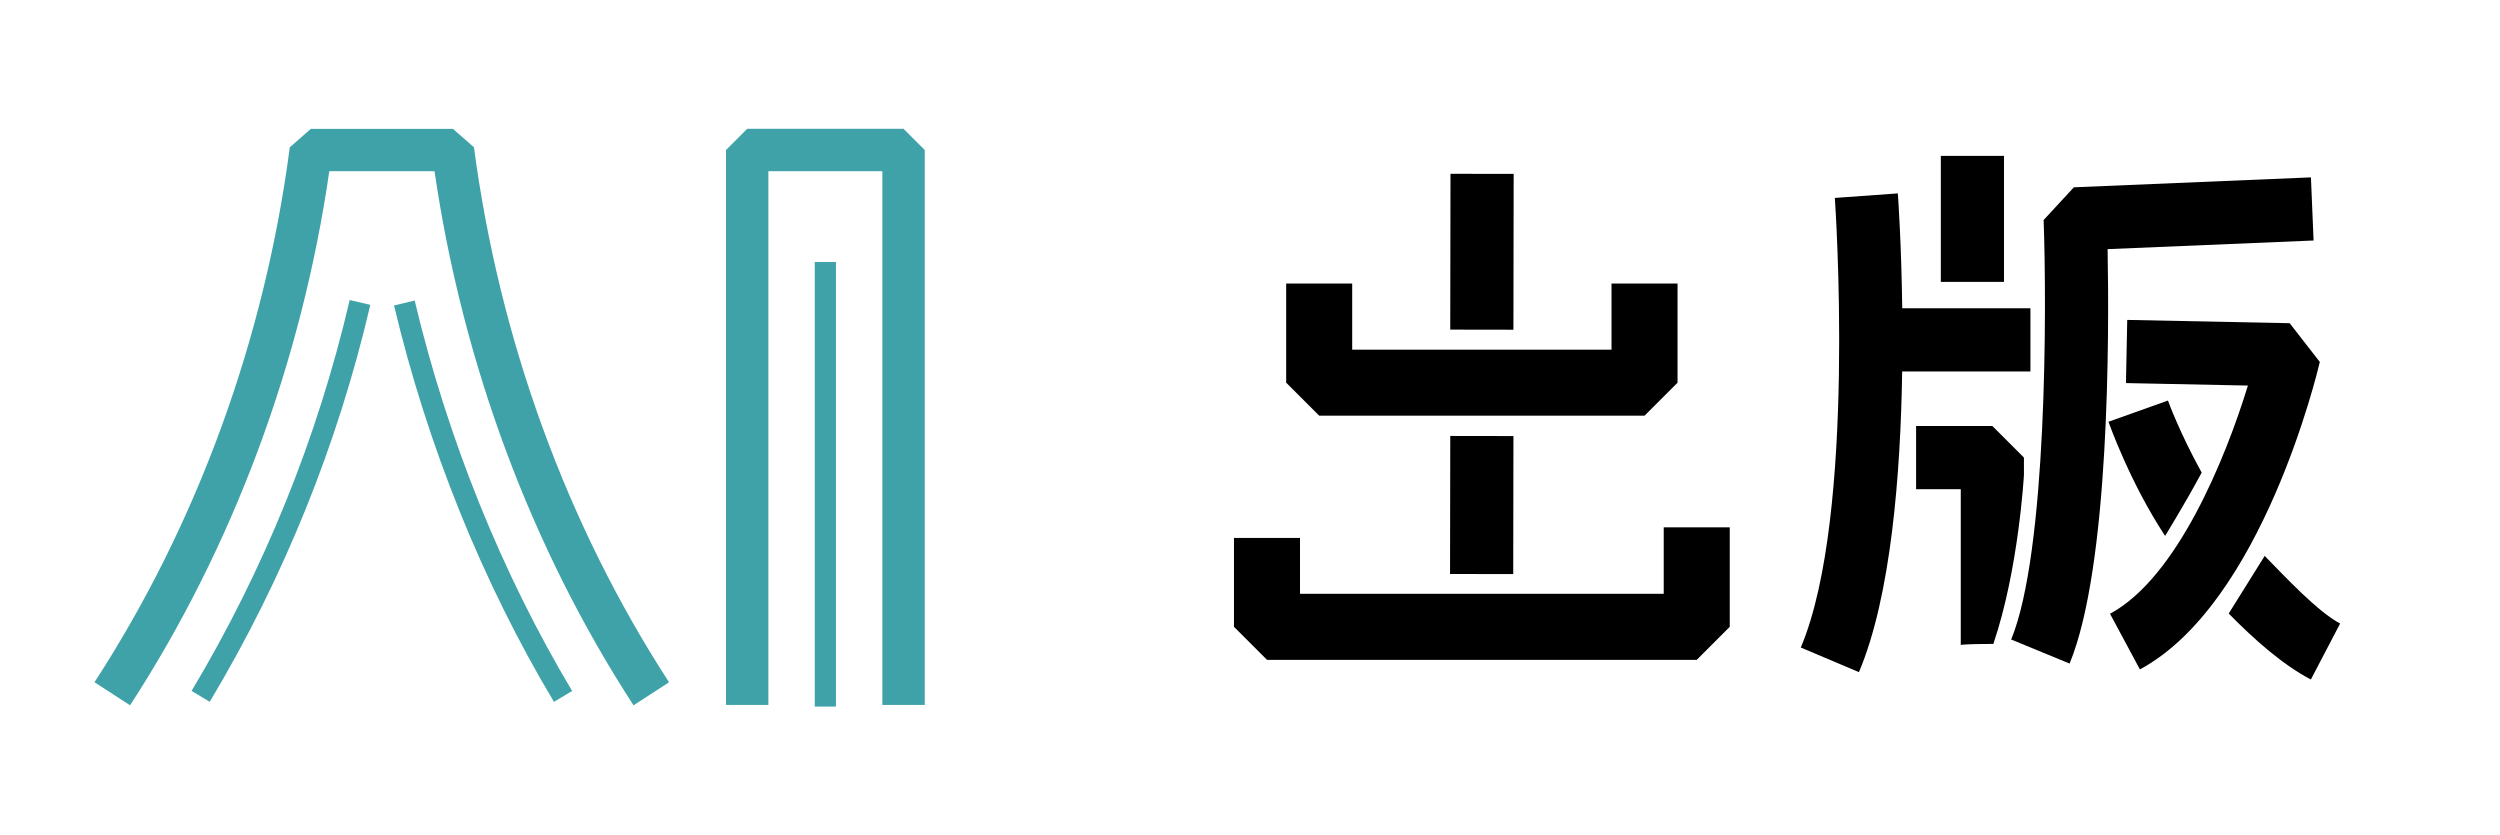
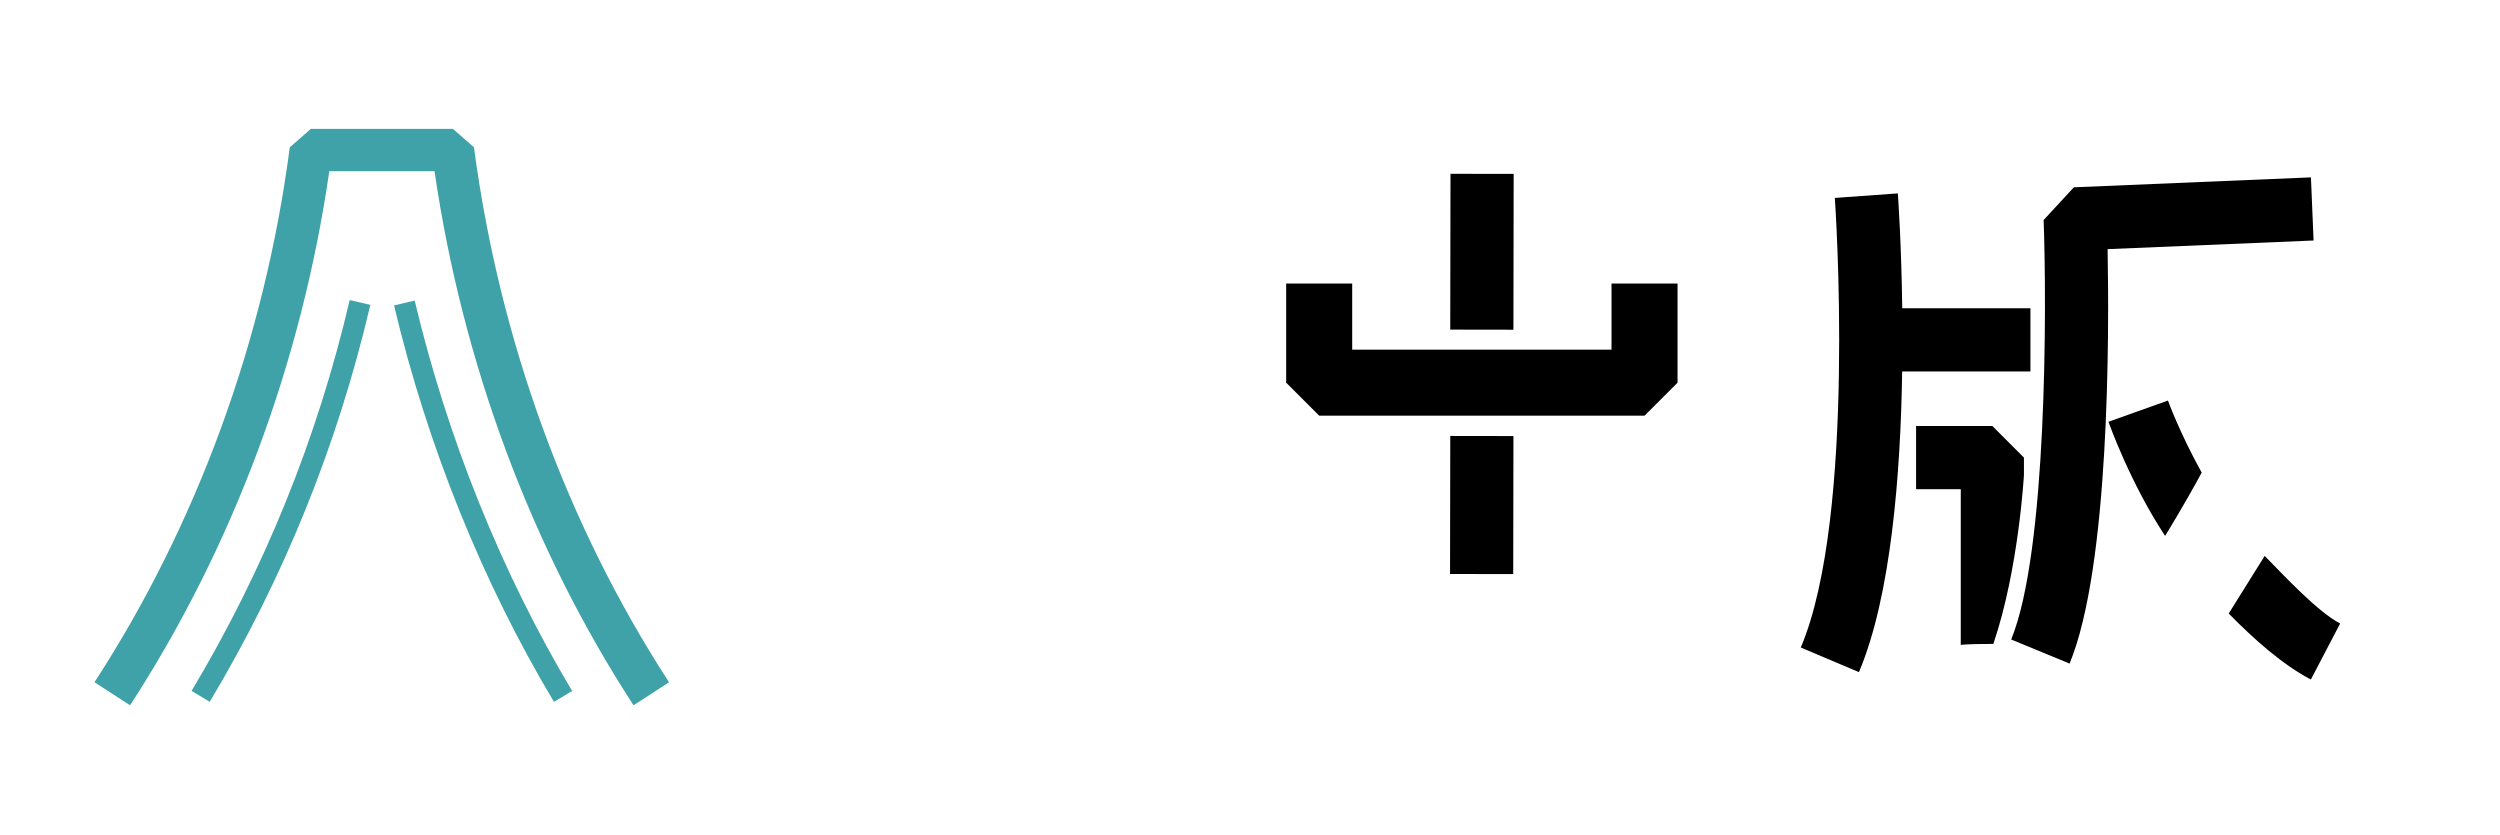
<svg xmlns="http://www.w3.org/2000/svg" id="_レイヤー_1" viewBox="0 0 727 242.93">
  <polygon points="478.23 120.88 487.83 111.28 487.83 82.46 468.63 82.46 468.63 101.68 393.22 101.68 393.22 82.46 374.02 82.46 374.02 111.28 383.62 120.88 478.23 120.88" />
  <rect x="410.86" y="137.68" width="40.14" height="18.37" transform="translate(283.35 577.56) rotate(-89.91)" />
  <rect x="408.28" y="64.03" width="45.31" height="18.37" transform="translate(357.06 504.03) rotate(-89.91)" />
-   <polygon points="483.81 153.34 483.81 172.68 378.04 172.68 378.04 156.43 358.84 156.43 358.84 182.28 368.44 191.88 493.41 191.88 503.01 182.28 503.01 153.34 483.81 153.34" />
  <path d="M590.45,108.02v-18.37h-37.28c-.24-18.53-1.18-31.97-1.28-33.41l-18.32,1.32c.07.92,6.39,92.28-9.9,130.74l16.91,7.16c9.35-22.09,12.12-57.73,12.57-87.43h37.3Z" />
-   <rect x="564.39" y="45.33" width="18.37" height="36.64" />
  <path d="M588.55,133.06l-9.18-9.18h-22.17v18.37h12.99v45.29s1.26-.29,9.47-.29c7.38-21.63,8.9-49.13,8.9-49.13v-5.05Z" />
  <path d="M672.79,69.93l-.77-18.35-68.94,2.89-8.79,9.51c.92,25.33,1.01,96.62-9.44,121.99l16.99,7c11.66-28.31,11.52-95.82,11.05-120.52l59.9-2.51Z" />
-   <path d="M665.84,93.99l-47.24-.96-.37,18.37,35.46.72c-6.53,21.3-20.62,55.9-40.1,66.36l8.69,16.18c35.54-19.1,51.65-86.54,52.32-89.4l-8.76-11.27Z" />
  <path d="M658.57,161.66l-10.46,16.75c7.41,7.56,15.71,14.91,23.89,19.19l8.51-16.28c-6.47-3.38-15.88-13.47-21.94-19.66Z" />
  <path d="M640.25,137.43c-6.46-11.67-9.77-20.85-9.81-20.95l-17.3,6.17c.2.55,6.29,17.73,16.47,33.19,0,0,5.83-9.44,10.64-18.41Z" />
  <path d="M61,204.09l-5.29-3.17c21.17-35.38,36.64-73.62,45.98-113.67l6,1.4c-9.49,40.67-25.2,79.51-46.7,115.43Z" fill="#3ea2a8" />
  <path d="M184.23,205.1c-29.75-45.8-49.7-99.39-57.87-155.31h-30.6c-8.07,55.7-28.05,109.3-57.94,155.31l-10.34-6.71c29.85-45.96,49.49-99.75,56.79-155.55l6.11-5.36h41.34s6.11,5.35,6.11,5.35c7.41,56.04,27.03,109.84,56.73,155.57l-10.34,6.71Z" fill="#3ea2a8" />
  <path d="M161.09,204.09c-20.75-34.67-36.83-74.53-46.5-115.27l6-1.42c9.53,40.14,25.37,79.39,45.79,113.53l-5.29,3.17Z" fill="#3ea2a8" />
-   <polygon points="268.92 205 256.59 205 256.59 49.79 223.44 49.79 223.44 205 211.12 205 211.12 43.63 217.28 37.46 262.75 37.46 268.92 43.63 268.92 205" fill="#3ea2a8" />
-   <rect x="236.93" y="76.2" width="6.16" height="129.27" fill="#3ea2a8" />
</svg>